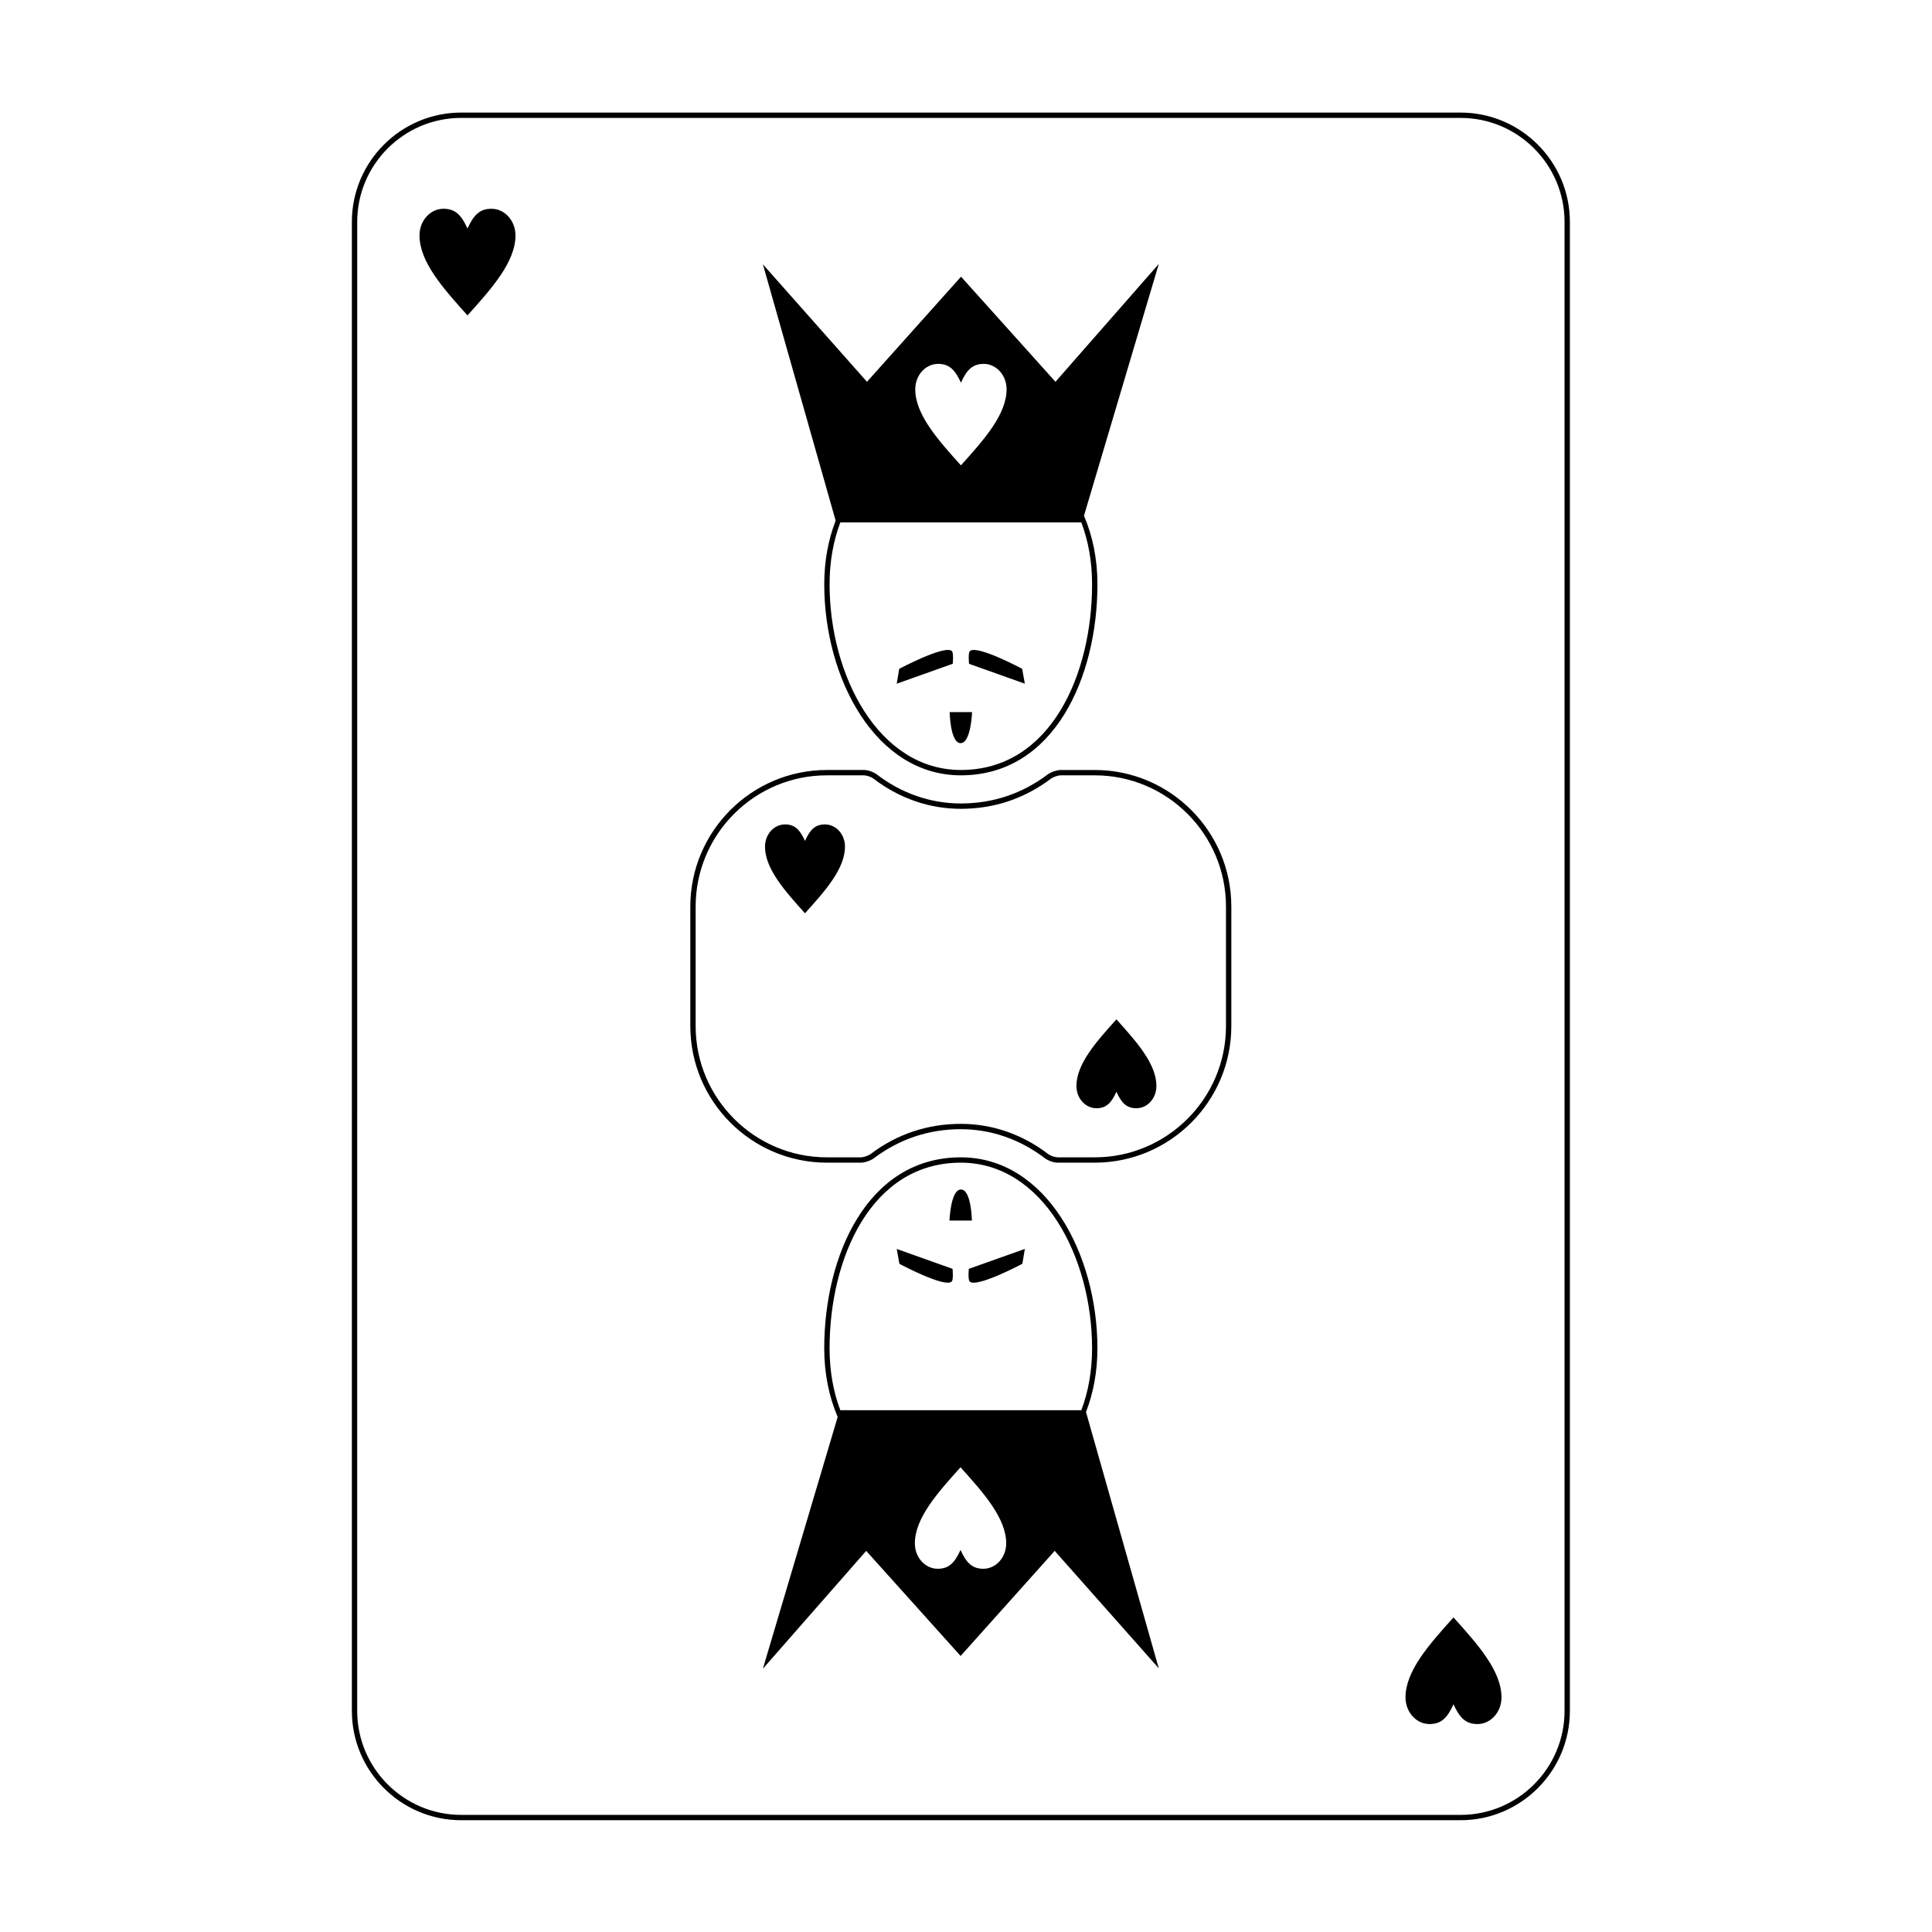
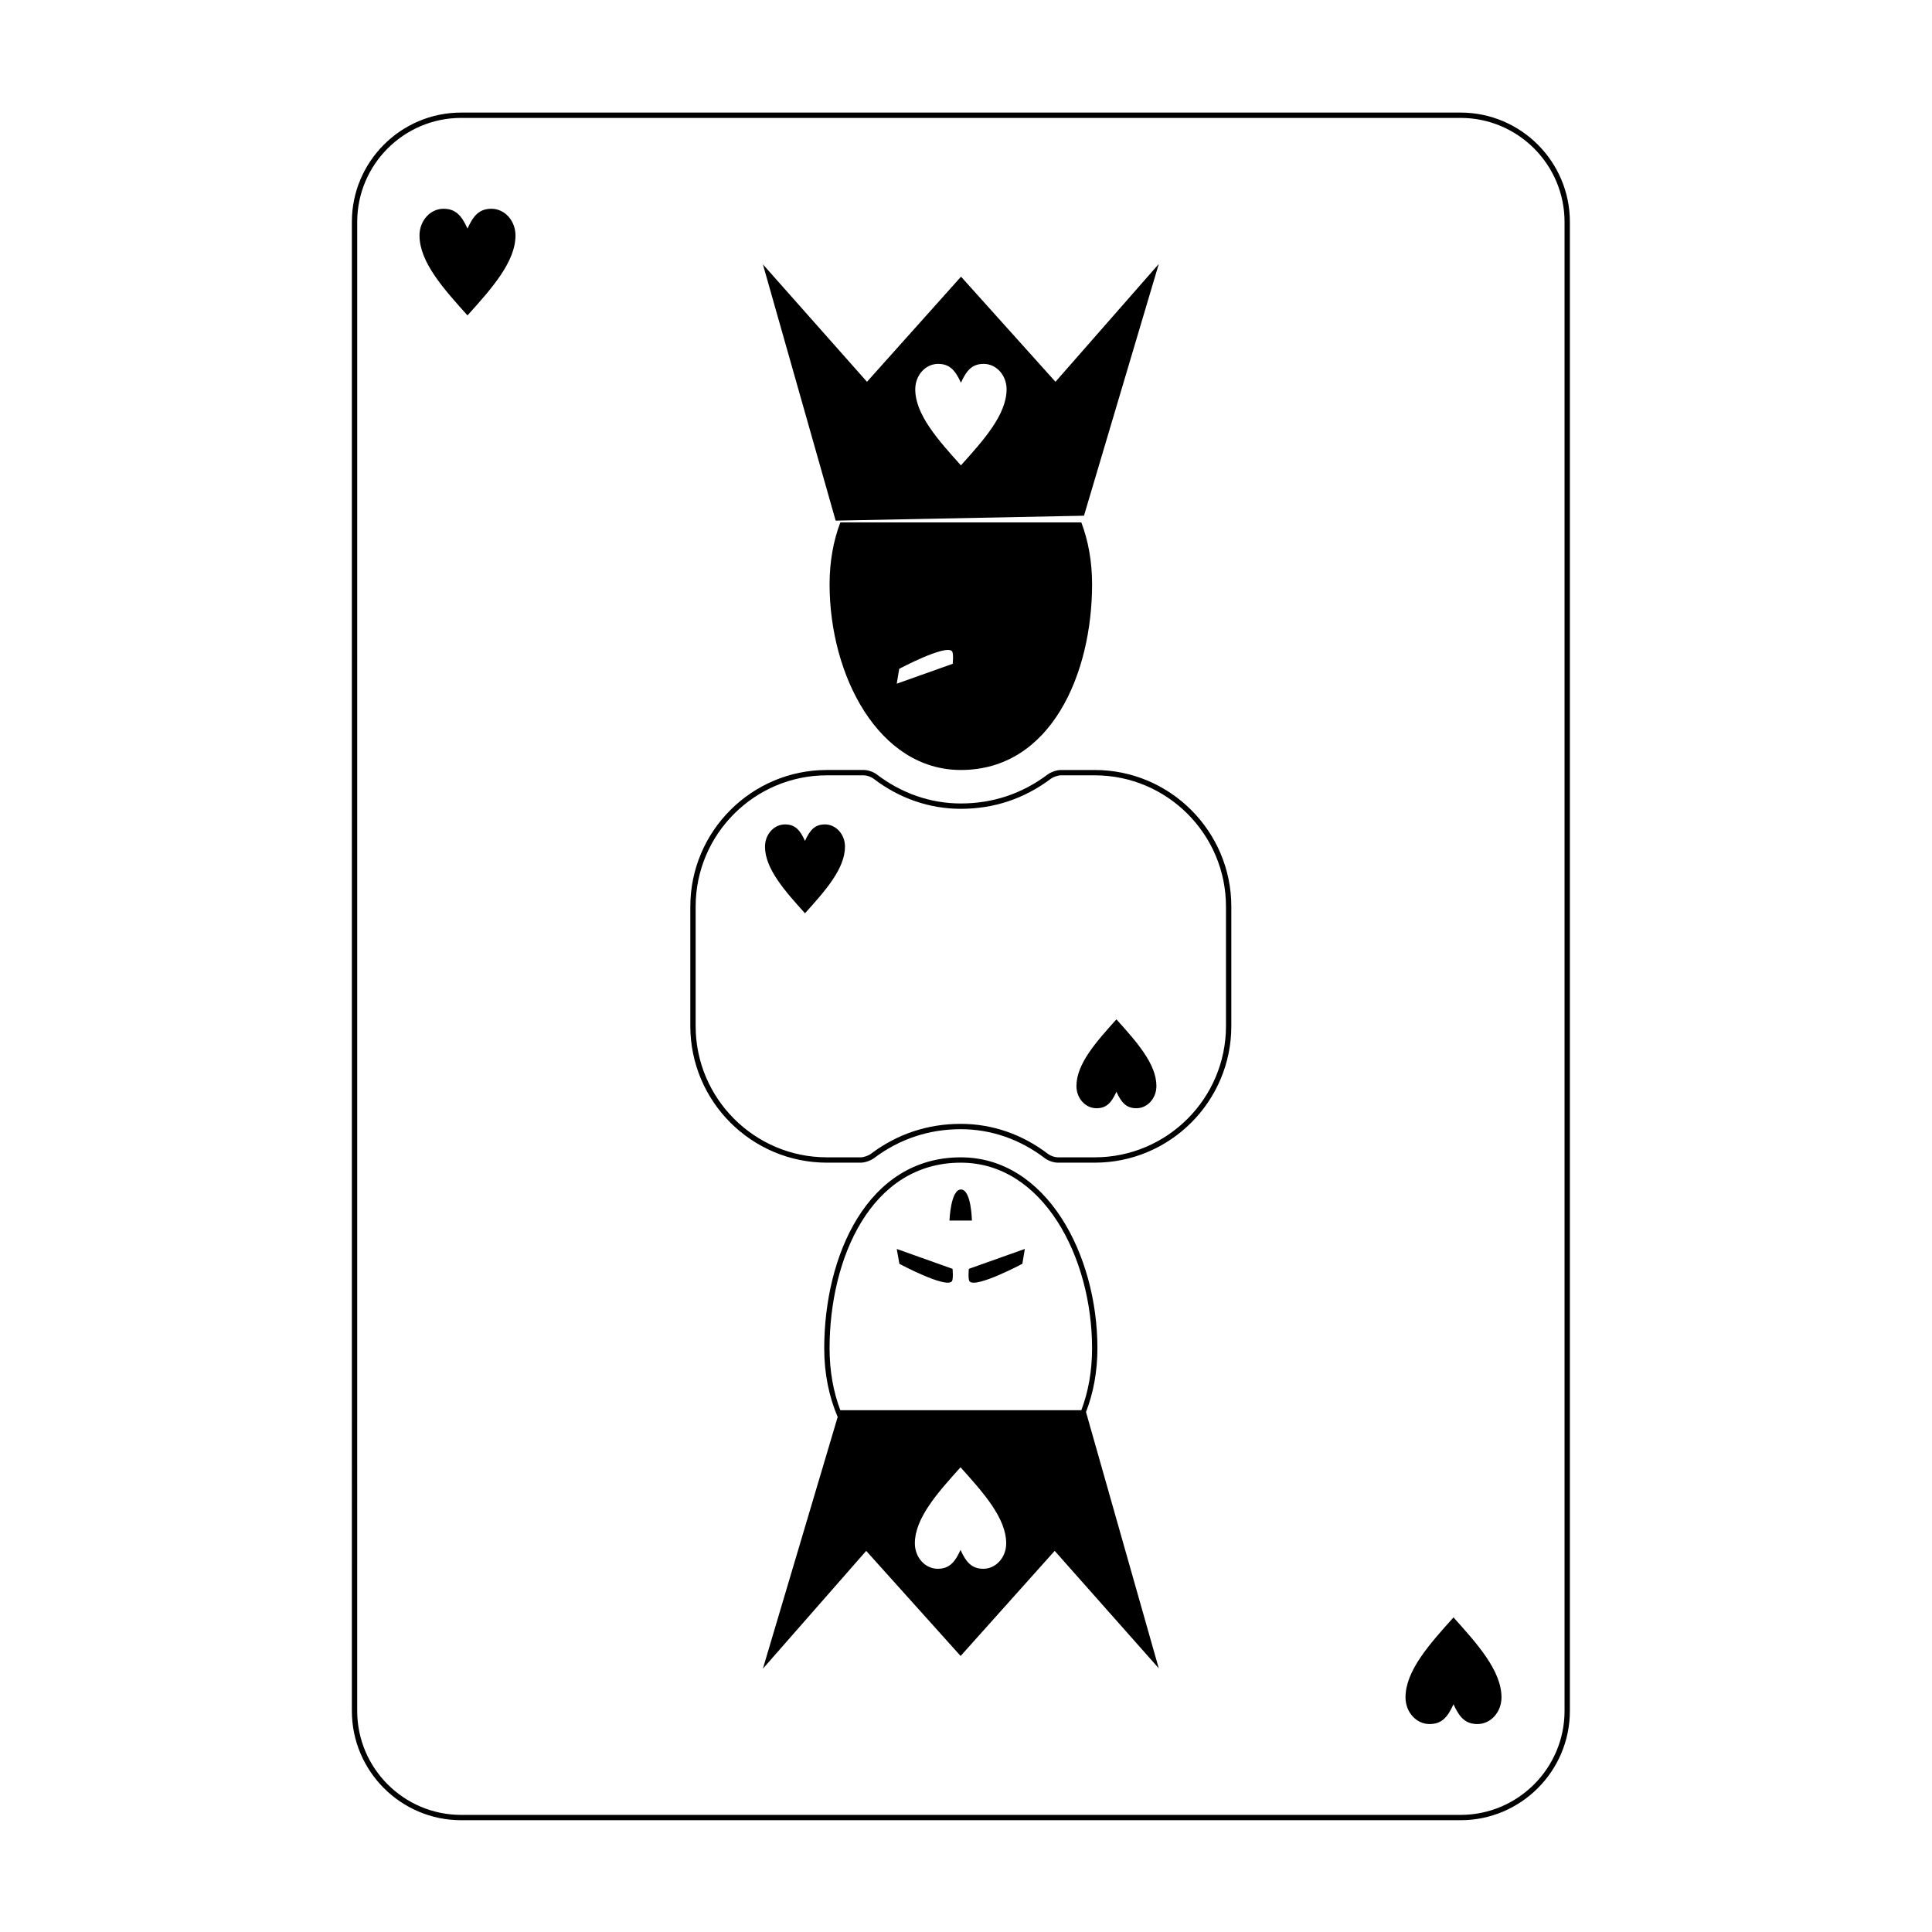
<svg xmlns="http://www.w3.org/2000/svg" fill="#000000" width="800px" height="800px" version="1.1" viewBox="144 144 512 512">
-   <path d="m382.3 321.25s12.168-6.477 13.965-4.699c0.504 0.496 0.219 3.359 0.219 3.359l-14.84 5.277zm32.586-0.008s-12.066-6.465-13.863-4.688c-0.504 0.496-0.219 3.359-0.219 3.359l14.789 5.269zm-13.273 11.469h-5.941s0.141 8.211 2.891 8.227c2.758 0.012 3.051-8.227 3.051-8.227zm13.98 142.27-14.84 5.277s-0.285 2.859 0.219 3.359c1.797 1.777 13.965-4.699 13.965-4.699zm-33.242 3.945s12.066 6.465 13.863 4.688c0.504-0.496 0.219-3.359 0.219-3.359l-14.789-5.269zm13.273-11.469h5.941s-0.141-8.211-2.891-8.227c-2.758-0.016-3.051 8.227-3.051 8.227zm164.41 129.95v-394.6c0-15.977-13-28.973-28.973-28.973h-264.84c-15.977 0-28.973 12.996-28.973 28.973v394.6c0 15.973 13 28.969 28.973 28.969h264.84c15.973 0 28.973-12.996 28.973-28.969zm-28.973-422.16c15.199 0 27.559 12.363 27.559 27.559v394.6c0 15.195-12.359 27.559-27.559 27.559h-264.84c-15.199 0-27.559-12.363-27.559-27.559l0.004-394.6c0-15.195 12.359-27.559 27.559-27.559zm-275.89 31.125c-0.008 7.062 6.356 14.141 12.719 21.215 6.363-7.078 12.727-14.152 12.719-21.215-0.008-3.898-2.867-7.055-6.383-7.047-3.168 0.008-4.758 1.754-6.336 5.246-1.578-3.492-3.172-5.238-6.336-5.246-3.519-0.012-6.379 3.148-6.383 7.047zm91.562 161.98c-0.008 5.887 5.297 11.781 10.598 17.68 5.305-5.898 10.605-11.793 10.598-17.68-0.004-3.25-2.387-5.879-5.32-5.875-2.637 0.004-3.965 1.461-5.281 4.371-1.316-2.91-2.641-4.367-5.281-4.371-2.926-0.004-5.309 2.629-5.312 5.875zm103.73 63.469c0.008-5.887-5.297-11.781-10.598-17.68-5.305 5.898-10.605 11.793-10.598 17.68 0.004 3.25 2.387 5.879 5.32 5.875 2.637-0.004 3.965-1.461 5.281-4.371 1.316 2.91 2.641 4.367 5.281 4.371 2.926 0.008 5.309-2.625 5.312-5.875zm19.852-47.57v31.672c0 19.957-16.242 36.195-36.195 36.195h-9.77c-1.078 0-2.441-0.457-3.391-1.133-6.613-5.066-14.328-7.738-22.328-7.738-8.512 0-16.277 2.602-23.074 7.723-0.906 0.648-2.41 1.145-3.438 1.145h-8.98c-19.957 0-36.195-16.234-36.195-36.195v-31.672c0-19.957 16.242-36.195 36.195-36.195h9.777c1.078 0 2.441 0.457 3.391 1.137 6.609 5.066 14.32 7.738 22.32 7.738 8.512 0 16.277-2.602 23.074-7.727 0.906-0.648 2.41-1.145 3.438-1.145h8.98c19.957 0 36.195 16.238 36.195 36.195zm-1.418 0c0-19.18-15.602-34.781-34.781-34.781h-8.98c-0.734 0-1.953 0.41-2.609 0.875-7.031 5.305-15.078 8-23.906 8-8.316 0-16.324-2.769-23.164-8.016-0.688-0.492-1.766-0.859-2.547-0.859h-9.777c-19.18 0-34.781 15.605-34.781 34.781v31.672c0 19.18 15.602 34.781 34.781 34.781h8.98c0.734 0 1.953-0.41 2.609-0.875 7.031-5.305 15.078-7.996 23.906-7.996 8.316 0 16.324 2.769 23.164 8.012 0.703 0.5 1.762 0.859 2.555 0.859h9.77c19.18 0 34.781-15.605 34.781-34.781zm-103.44-102.28-19.281-67.918 27.582 31.125 24.926-27.855 25.027 27.855 27.379-31.227-19.824 66.719c2.289 5.336 3.566 11.453 3.566 18.188 0 24.375-11.332 50.613-36.195 50.613-22.66 0-36.203-25.734-36.203-50.613-0.004-6.191 1.078-11.863 3.023-16.887zm21.094-34.832c-0.008 6.719 6.047 13.453 12.102 20.188 6.055-6.734 12.109-13.465 12.102-20.188-0.008-3.711-2.727-6.715-6.074-6.707-3.012 0.008-4.527 1.668-6.027 4.992-1.504-3.32-3.016-4.984-6.031-4.992-3.344-0.008-6.062 2.996-6.07 6.707zm-19.855 35.309c-1.836 4.852-2.848 10.355-2.848 16.406 0 24.184 13.008 49.199 34.785 49.199 23.898 0 34.781-25.504 34.781-49.199 0-6.051-1.012-11.555-2.848-16.406zm65.105 235.75 19.285 67.922-27.582-31.125-24.93 27.855-25.023-27.852-27.379 31.227 19.824-66.719c-2.289-5.336-3.566-11.453-3.566-18.188 0-24.375 11.332-50.613 36.203-50.613 22.656 0 36.195 25.734 36.195 50.613 0 6.188-1.082 11.859-3.027 16.879zm-21.148 34.836c0.008-6.719-6.047-13.453-12.102-20.188-6.055 6.734-12.109 13.465-12.102 20.188 0.008 3.711 2.727 6.715 6.074 6.707 3.012-0.008 4.527-1.672 6.027-4.992 1.504 3.32 3.016 4.984 6.031 4.992 3.344 0.008 6.066-3 6.07-6.707zm19.91-35.309c1.836-4.852 2.848-10.355 2.848-16.406 0-24.184-13.008-49.199-34.781-49.199-23.902 0-34.785 25.504-34.785 49.199 0 6.051 1.012 11.555 2.848 16.406zm92.293 83.168c3.168-0.008 4.758-1.754 6.336-5.246 1.578 3.492 3.172 5.238 6.336 5.246 3.516 0.008 6.375-3.152 6.383-7.047 0.008-7.062-6.356-14.141-12.719-21.215-6.363 7.074-12.727 14.152-12.719 21.215 0.008 3.894 2.863 7.055 6.383 7.047z" />
+   <path d="m382.3 321.25s12.168-6.477 13.965-4.699c0.504 0.496 0.219 3.359 0.219 3.359l-14.84 5.277zm32.586-0.008s-12.066-6.465-13.863-4.688c-0.504 0.496-0.219 3.359-0.219 3.359l14.789 5.269zm-13.273 11.469h-5.941s0.141 8.211 2.891 8.227c2.758 0.012 3.051-8.227 3.051-8.227zm13.98 142.27-14.84 5.277s-0.285 2.859 0.219 3.359c1.797 1.777 13.965-4.699 13.965-4.699zm-33.242 3.945s12.066 6.465 13.863 4.688c0.504-0.496 0.219-3.359 0.219-3.359l-14.789-5.269zm13.273-11.469h5.941s-0.141-8.211-2.891-8.227c-2.758-0.016-3.051 8.227-3.051 8.227zm164.41 129.95v-394.6c0-15.977-13-28.973-28.973-28.973h-264.84c-15.977 0-28.973 12.996-28.973 28.973v394.6c0 15.973 13 28.969 28.973 28.969h264.84c15.973 0 28.973-12.996 28.973-28.969zm-28.973-422.16c15.199 0 27.559 12.363 27.559 27.559v394.6c0 15.195-12.359 27.559-27.559 27.559h-264.84c-15.199 0-27.559-12.363-27.559-27.559l0.004-394.6c0-15.195 12.359-27.559 27.559-27.559zm-275.89 31.125c-0.008 7.062 6.356 14.141 12.719 21.215 6.363-7.078 12.727-14.152 12.719-21.215-0.008-3.898-2.867-7.055-6.383-7.047-3.168 0.008-4.758 1.754-6.336 5.246-1.578-3.492-3.172-5.238-6.336-5.246-3.519-0.012-6.379 3.148-6.383 7.047zm91.562 161.98c-0.008 5.887 5.297 11.781 10.598 17.68 5.305-5.898 10.605-11.793 10.598-17.68-0.004-3.25-2.387-5.879-5.32-5.875-2.637 0.004-3.965 1.461-5.281 4.371-1.316-2.91-2.641-4.367-5.281-4.371-2.926-0.004-5.309 2.629-5.312 5.875zm103.73 63.469c0.008-5.887-5.297-11.781-10.598-17.68-5.305 5.898-10.605 11.793-10.598 17.68 0.004 3.25 2.387 5.879 5.32 5.875 2.637-0.004 3.965-1.461 5.281-4.371 1.316 2.91 2.641 4.367 5.281 4.371 2.926 0.008 5.309-2.625 5.312-5.875zm19.852-47.57v31.672c0 19.957-16.242 36.195-36.195 36.195h-9.77c-1.078 0-2.441-0.457-3.391-1.133-6.613-5.066-14.328-7.738-22.328-7.738-8.512 0-16.277 2.602-23.074 7.723-0.906 0.648-2.41 1.145-3.438 1.145h-8.98c-19.957 0-36.195-16.234-36.195-36.195v-31.672c0-19.957 16.242-36.195 36.195-36.195h9.777c1.078 0 2.441 0.457 3.391 1.137 6.609 5.066 14.32 7.738 22.32 7.738 8.512 0 16.277-2.602 23.074-7.727 0.906-0.648 2.41-1.145 3.438-1.145h8.98c19.957 0 36.195 16.238 36.195 36.195zm-1.418 0c0-19.18-15.602-34.781-34.781-34.781h-8.98c-0.734 0-1.953 0.41-2.609 0.875-7.031 5.305-15.078 8-23.906 8-8.316 0-16.324-2.769-23.164-8.016-0.688-0.492-1.766-0.859-2.547-0.859h-9.777c-19.18 0-34.781 15.605-34.781 34.781v31.672c0 19.18 15.602 34.781 34.781 34.781h8.98c0.734 0 1.953-0.41 2.609-0.875 7.031-5.305 15.078-7.996 23.906-7.996 8.316 0 16.324 2.769 23.164 8.012 0.703 0.5 1.762 0.859 2.555 0.859h9.77c19.18 0 34.781-15.605 34.781-34.781zm-103.44-102.28-19.281-67.918 27.582 31.125 24.926-27.855 25.027 27.855 27.379-31.227-19.824 66.719zm21.094-34.832c-0.008 6.719 6.047 13.453 12.102 20.188 6.055-6.734 12.109-13.465 12.102-20.188-0.008-3.711-2.727-6.715-6.074-6.707-3.012 0.008-4.527 1.668-6.027 4.992-1.504-3.32-3.016-4.984-6.031-4.992-3.344-0.008-6.062 2.996-6.07 6.707zm-19.855 35.309c-1.836 4.852-2.848 10.355-2.848 16.406 0 24.184 13.008 49.199 34.785 49.199 23.898 0 34.781-25.504 34.781-49.199 0-6.051-1.012-11.555-2.848-16.406zm65.105 235.75 19.285 67.922-27.582-31.125-24.93 27.855-25.023-27.852-27.379 31.227 19.824-66.719c-2.289-5.336-3.566-11.453-3.566-18.188 0-24.375 11.332-50.613 36.203-50.613 22.656 0 36.195 25.734 36.195 50.613 0 6.188-1.082 11.859-3.027 16.879zm-21.148 34.836c0.008-6.719-6.047-13.453-12.102-20.188-6.055 6.734-12.109 13.465-12.102 20.188 0.008 3.711 2.727 6.715 6.074 6.707 3.012-0.008 4.527-1.672 6.027-4.992 1.504 3.32 3.016 4.984 6.031 4.992 3.344 0.008 6.066-3 6.07-6.707zm19.91-35.309c1.836-4.852 2.848-10.355 2.848-16.406 0-24.184-13.008-49.199-34.781-49.199-23.902 0-34.785 25.504-34.785 49.199 0 6.051 1.012 11.555 2.848 16.406zm92.293 83.168c3.168-0.008 4.758-1.754 6.336-5.246 1.578 3.492 3.172 5.238 6.336 5.246 3.516 0.008 6.375-3.152 6.383-7.047 0.008-7.062-6.356-14.141-12.719-21.215-6.363 7.074-12.727 14.152-12.719 21.215 0.008 3.894 2.863 7.055 6.383 7.047z" />
</svg>